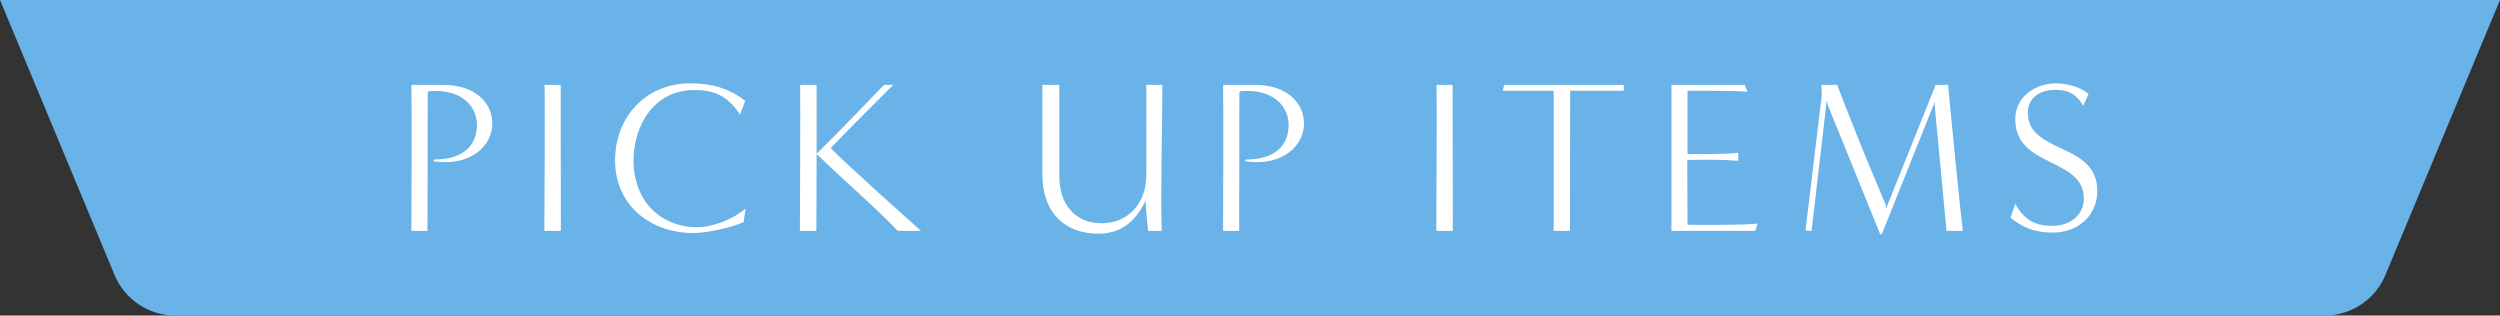
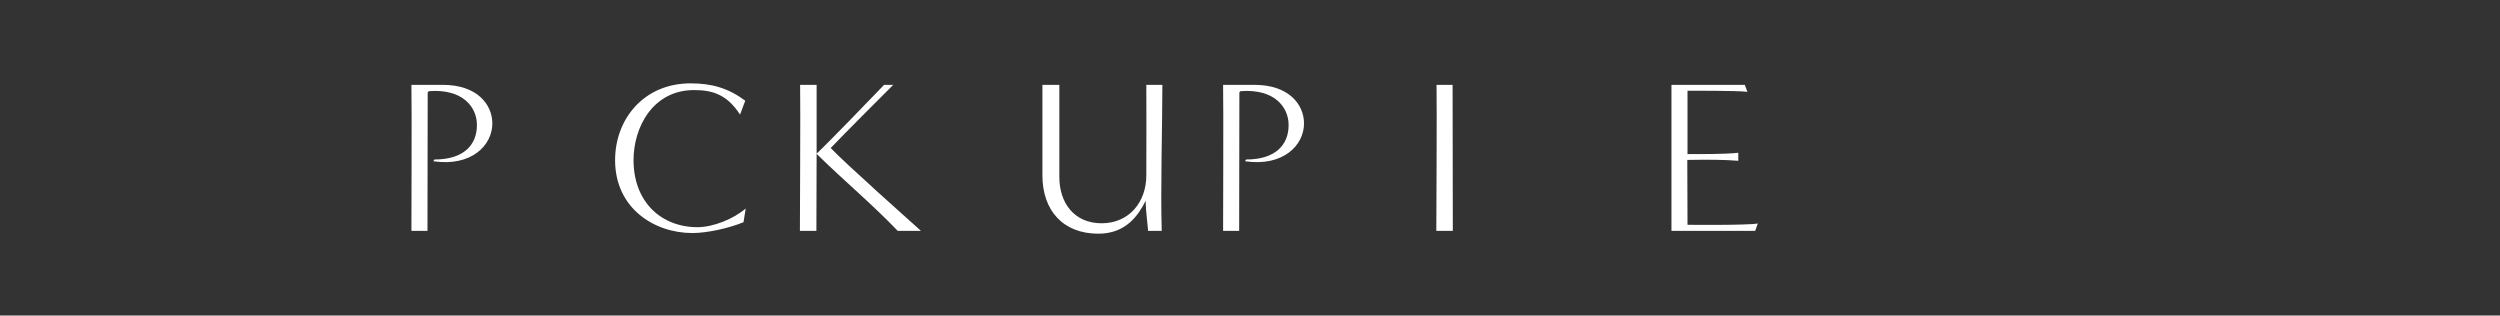
<svg xmlns="http://www.w3.org/2000/svg" id="_イヤー_2" viewBox="0 0 649.736 82">
  <rect x="0" y="0" width="649.736" height="82" fill="#333333" stroke="none" />
  <defs>
    <style>.cls-1{fill:#69b3e8;}.cls-2{fill:#fff;}</style>
  </defs>
  <g id="_ザイン">
    <g>
-       <path class="cls-1" d="M0,0H649.736l-29.786,71.487c-2.653,6.366-8.873,10.513-15.769,10.513H45.556c-6.897,0-13.117-4.147-15.769-10.513L0,0Z" />
      <g>
        <path class="cls-2" d="M106.926,60.002c0-3.326,.112-32.081,0-37.944h8.231c8.739,0,12.799,5.018,12.799,10.035,0,5.639-5.413,11.276-15.336,9.811l.281-.451c7.611,0,11.051-3.777,11.051-8.964,0-4.68-3.721-9.473-12.516-8.796l-.282,.338c0,10.825-.057,25.146-.057,35.972h-4.172Z" />
-         <path class="cls-2" d="M141.483,60.002c0-3.326,.169-32.081,.057-37.944h4.172c0,10.825,.057,27.176,.057,37.944h-4.285Z" />
        <path class="cls-2" d="M193.237,57.747c-3.664,1.521-9.359,2.818-13.305,2.818-9.811,0-20.072-6.371-20.072-18.943,0-10.656,7.442-19.959,19.621-19.959,5.525,0,9.81,1.24,14.207,4.51l-1.353,3.608c-3.495-5.412-7.442-6.371-11.953-6.371-10.655,0-15.729,9.585-15.729,18.212,0,10.769,7.104,17.422,16.632,17.422,4.06,0,9.359-2.143,12.517-4.85l-.564,3.553Z" />
        <path class="cls-2" d="M233.319,60.002c-6.879-7.16-14.039-13.08-21.086-20.016,0,7.104-.057,14.321-.057,20.016h-4.285c0-3.326,.169-32.081,.057-37.944h4.285v17.873c2.254-2.03,15.617-15.844,17.533-17.873h2.369c-3.777,3.777-12.573,12.573-16.238,16.406,3.665,3.891,19.508,17.986,23.455,21.538h-6.033Z" />
        <path class="cls-2" d="M298.376,60.002c0-.846-.621-5.131-.621-7.837-1.86,3.721-5.074,8.57-12.291,8.57-9.189,0-14.546-6.033-14.546-15.167V22.058h4.397v23.736c-.057,6.991,3.891,12.234,10.994,12.234,7.16,0,11.615-5.525,11.615-12.46,0-7.499,.057-20.354,0-23.511h4.172c0,10.825-.508,27.119-.169,37.944h-3.552Z" />
        <path class="cls-2" d="M317.877,60.002c0-3.326,.112-32.081,0-37.944h8.231c8.74,0,12.799,5.018,12.799,10.035,0,5.639-5.412,11.276-15.336,9.811l.282-.451c7.611,0,11.051-3.777,11.051-8.964,0-4.68-3.722-9.473-12.517-8.796l-.281,.338c0,10.825-.057,25.146-.057,35.972h-4.173Z" />
        <path class="cls-2" d="M373.294,60.002c0-3.326,.169-32.081,.057-37.944h4.172c0,10.825,.057,27.176,.057,37.944h-4.285Z" />
-         <path class="cls-2" d="M403.793,60.002V23.58c.056,0-10.317,0-13.25,0l.396-1.522h31.065v1.522h-13.927c0,10.881-.056,25.597-.056,36.422h-4.229Z" />
        <path class="cls-2" d="M434.403,60.002V22.058h19.057l.677,1.804c-2.706-.338-15.562-.281-15.562-.281,0,0,0,16.52,0,16.463,2.819,0,9.924,.057,13.193-.338v2.086c-3.27-.282-7.837-.339-13.25-.226l.057,16.857s15.449,.17,18.268-.338l-.677,1.917h-21.763Z" />
-         <path class="cls-2" d="M505.89,60.002c-1.015-10.938-3.101-32.87-3.101-32.87l.057-.677-13.757,34.393h-.451l-13.645-33.659-.226-1.128-3.946,33.941-1.579-.057,4.229-35.238-.112-2.649h4.115s.846,2.255,1.467,3.834c4.792,12.403,8.964,22.102,11.163,27.401,.056,.112,.056,.846,.056,.958l12.912-32.193h3.213c1.072,11.051,3.045,31.461,3.834,37.944h-4.229Z" />
-         <path class="cls-2" d="M523.757,52.954c2.594,4.962,6.314,5.751,9.641,5.751,4.623,0,8.176-2.819,8.176-7.104,0-10.77-17.816-7.894-17.816-20.579,0-6.202,5.638-9.359,10.486-9.359,3.045,0,6.653,1.015,8.57,2.763l-1.41,3.101c-2.143-3.834-4.961-4.172-7.329-4.172-3.495,0-7.048,1.747-7.048,5.92,0,10.825,18.042,7.611,18.042,20.297,0,6.879-5.469,10.882-11.558,10.882-4.68,0-8.006-1.354-10.994-3.891l1.24-3.608Z" />
      </g>
    </g>
  </g>
</svg>